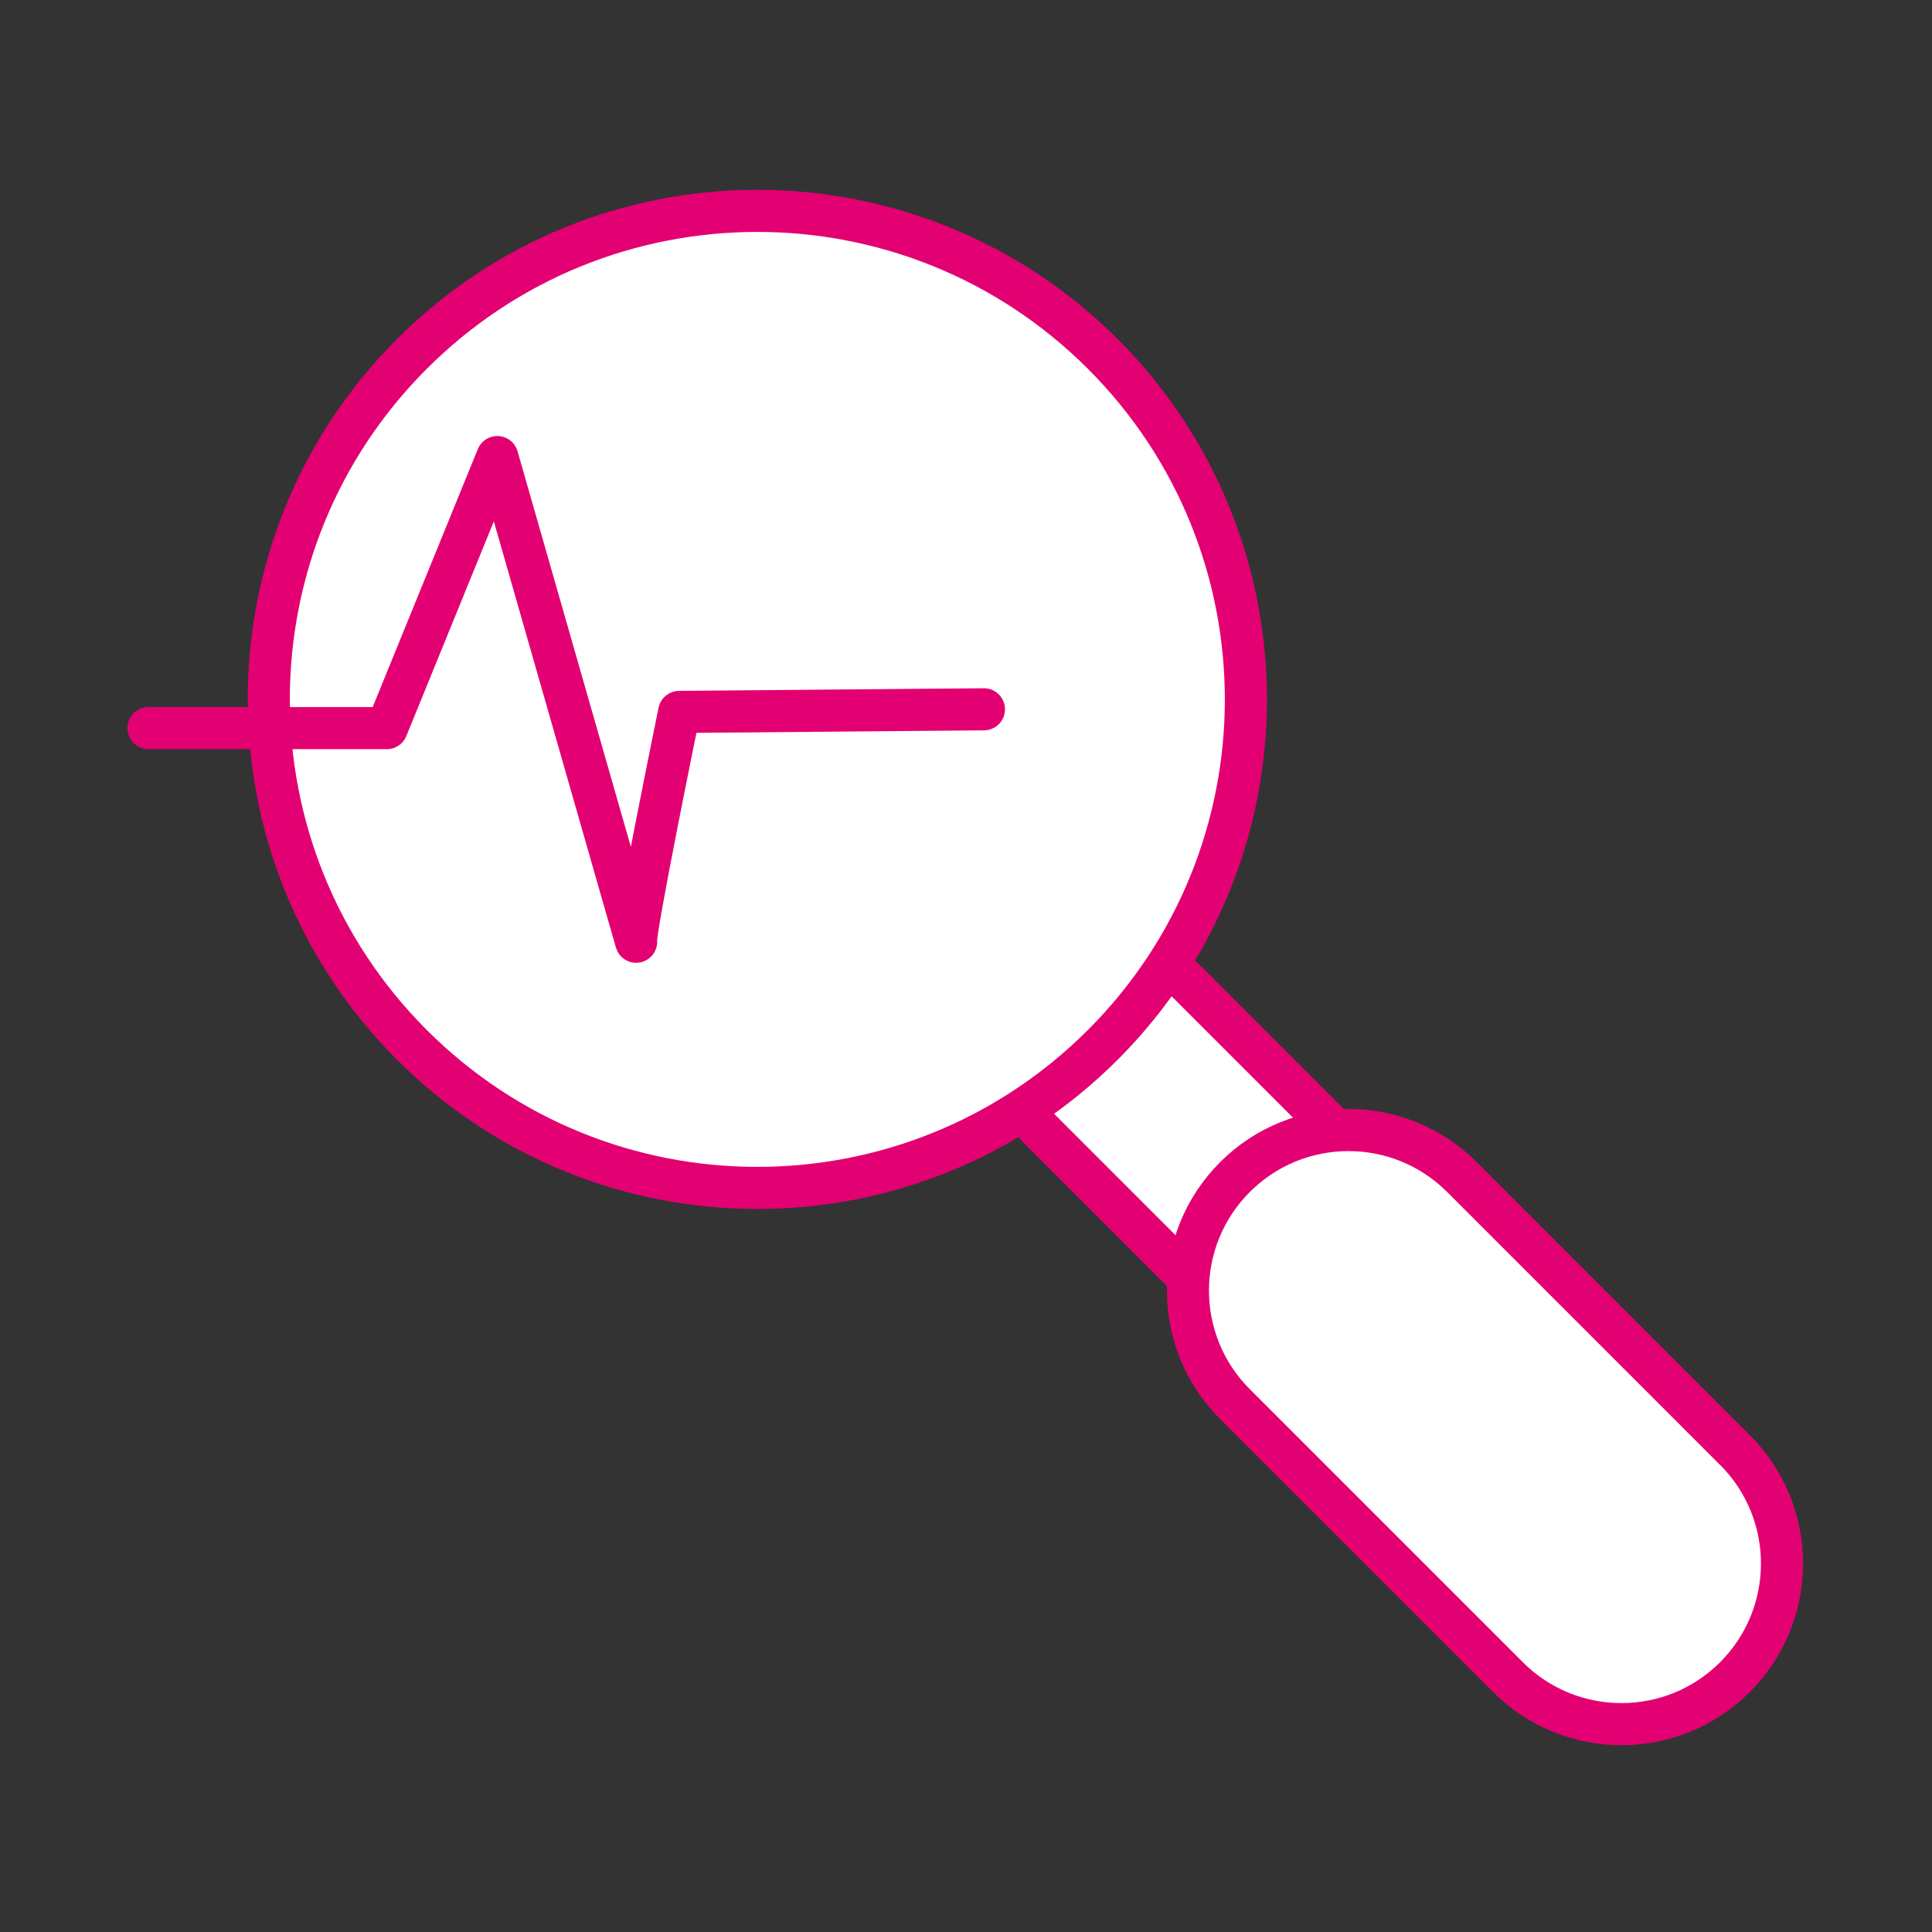
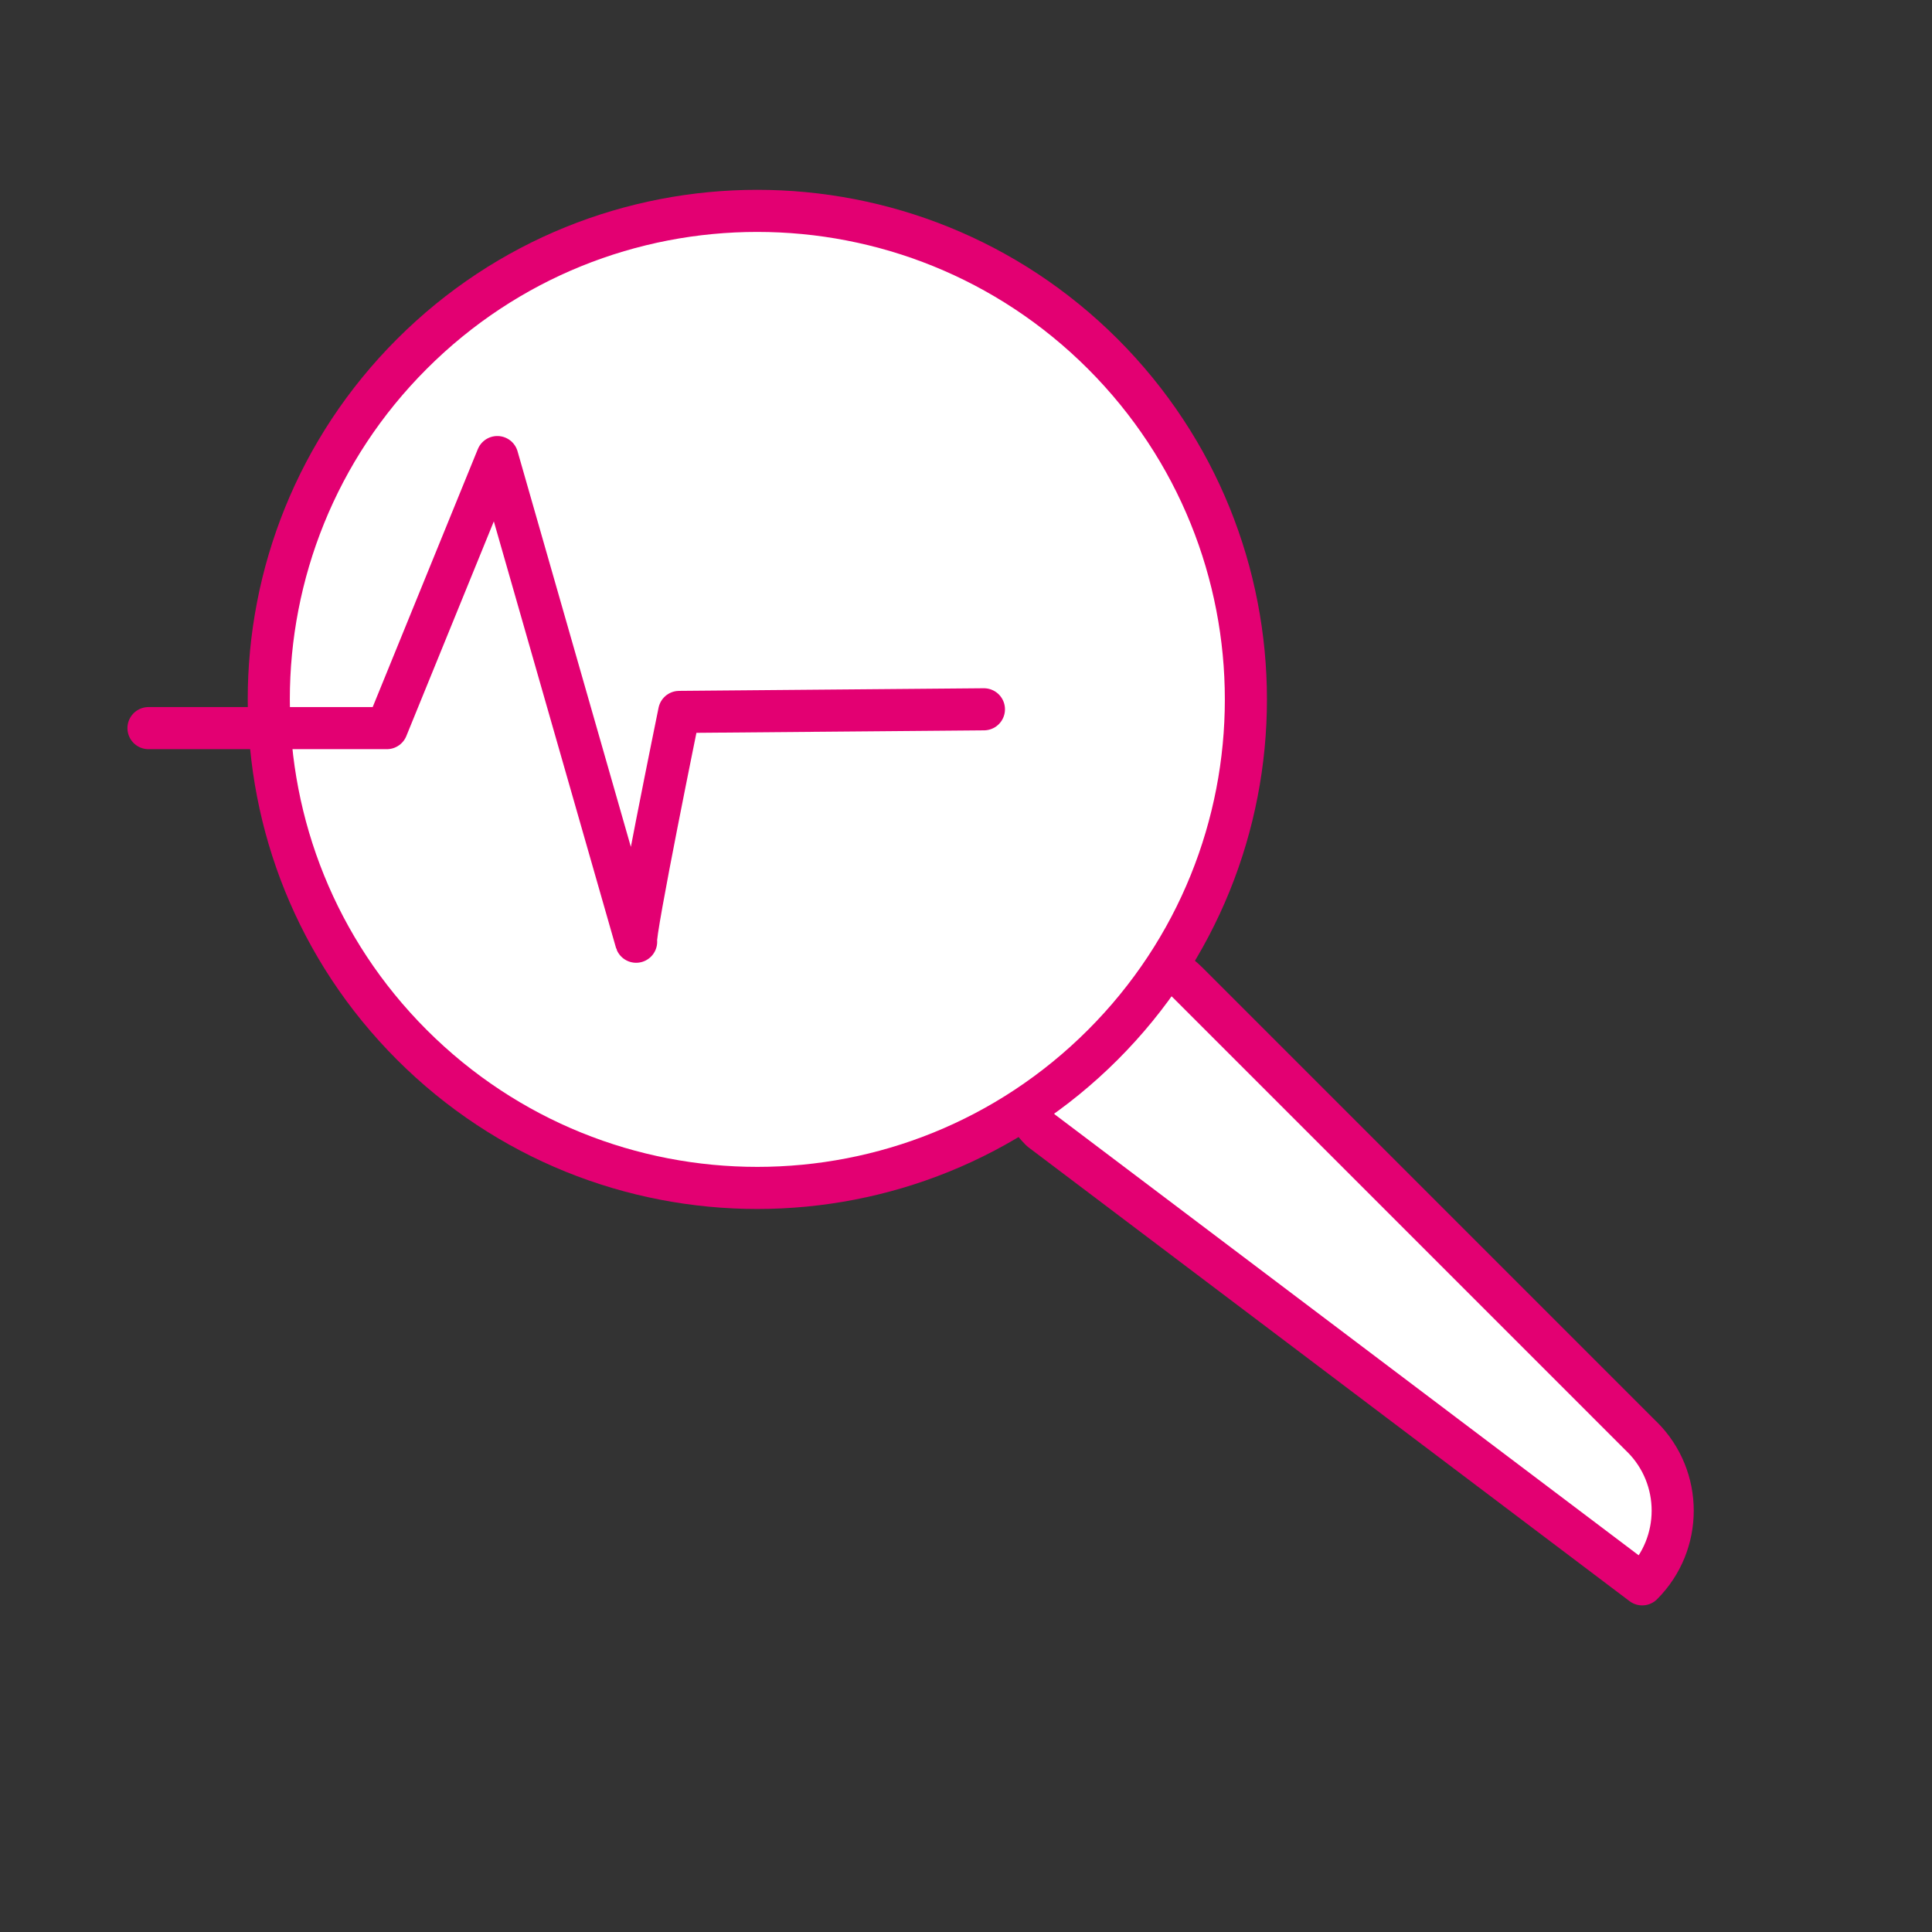
<svg xmlns="http://www.w3.org/2000/svg" width="257" height="257" viewBox="0 0 257 257" fill="none">
  <rect x="0" y="0" width="257" height="257" fill="#333333" stroke="none" />
-   <path d="M218.451 191.159C223.859 196.566 223.859 205.336 218.451 210.753C213.044 216.161 204.274 216.161 198.857 210.753L138.467 150.363C133.059 144.946 133.059 136.176 138.467 130.769C143.874 125.361 152.644 125.361 158.051 130.769L218.451 191.169V191.159Z" fill="white" stroke="#E30072" stroke-width="5.6" stroke-linecap="round" stroke-linejoin="round" />
+   <path d="M218.451 191.159C223.859 196.566 223.859 205.336 218.451 210.753L138.467 150.363C133.059 144.946 133.059 136.176 138.467 130.769C143.874 125.361 152.644 125.361 158.051 130.769L218.451 191.169V191.159Z" fill="white" stroke="#E30072" stroke-width="5.6" stroke-linecap="round" stroke-linejoin="round" />
  <path d="M54.79 138.99C80.171 164.371 121.315 164.361 146.697 138.99C172.078 113.609 172.078 72.474 146.697 47.083C121.305 21.712 80.161 21.702 54.79 47.083C29.409 72.454 29.409 113.609 54.79 138.99Z" fill="white" stroke="#E30072" stroke-width="5.6" stroke-linecap="round" stroke-linejoin="round" />
-   <path d="M230.793 192.885C239.133 201.225 239.133 214.744 230.793 223.094C222.452 231.435 208.933 231.435 200.593 223.094L164.277 186.779C155.936 178.438 155.936 164.919 164.277 156.579C172.618 148.238 186.136 148.238 194.477 156.579L230.793 192.895V192.885Z" fill="white" stroke="#E30072" stroke-width="5.6" stroke-linecap="round" stroke-linejoin="round" />
  <path d="M19.752 96.857H51.458L66.154 60.801L84.621 125.271C84.262 124.433 90.348 94.702 90.348 94.702L130.884 94.353" stroke="#E30072" stroke-width="5.6" stroke-linecap="round" stroke-linejoin="round" />
</svg>